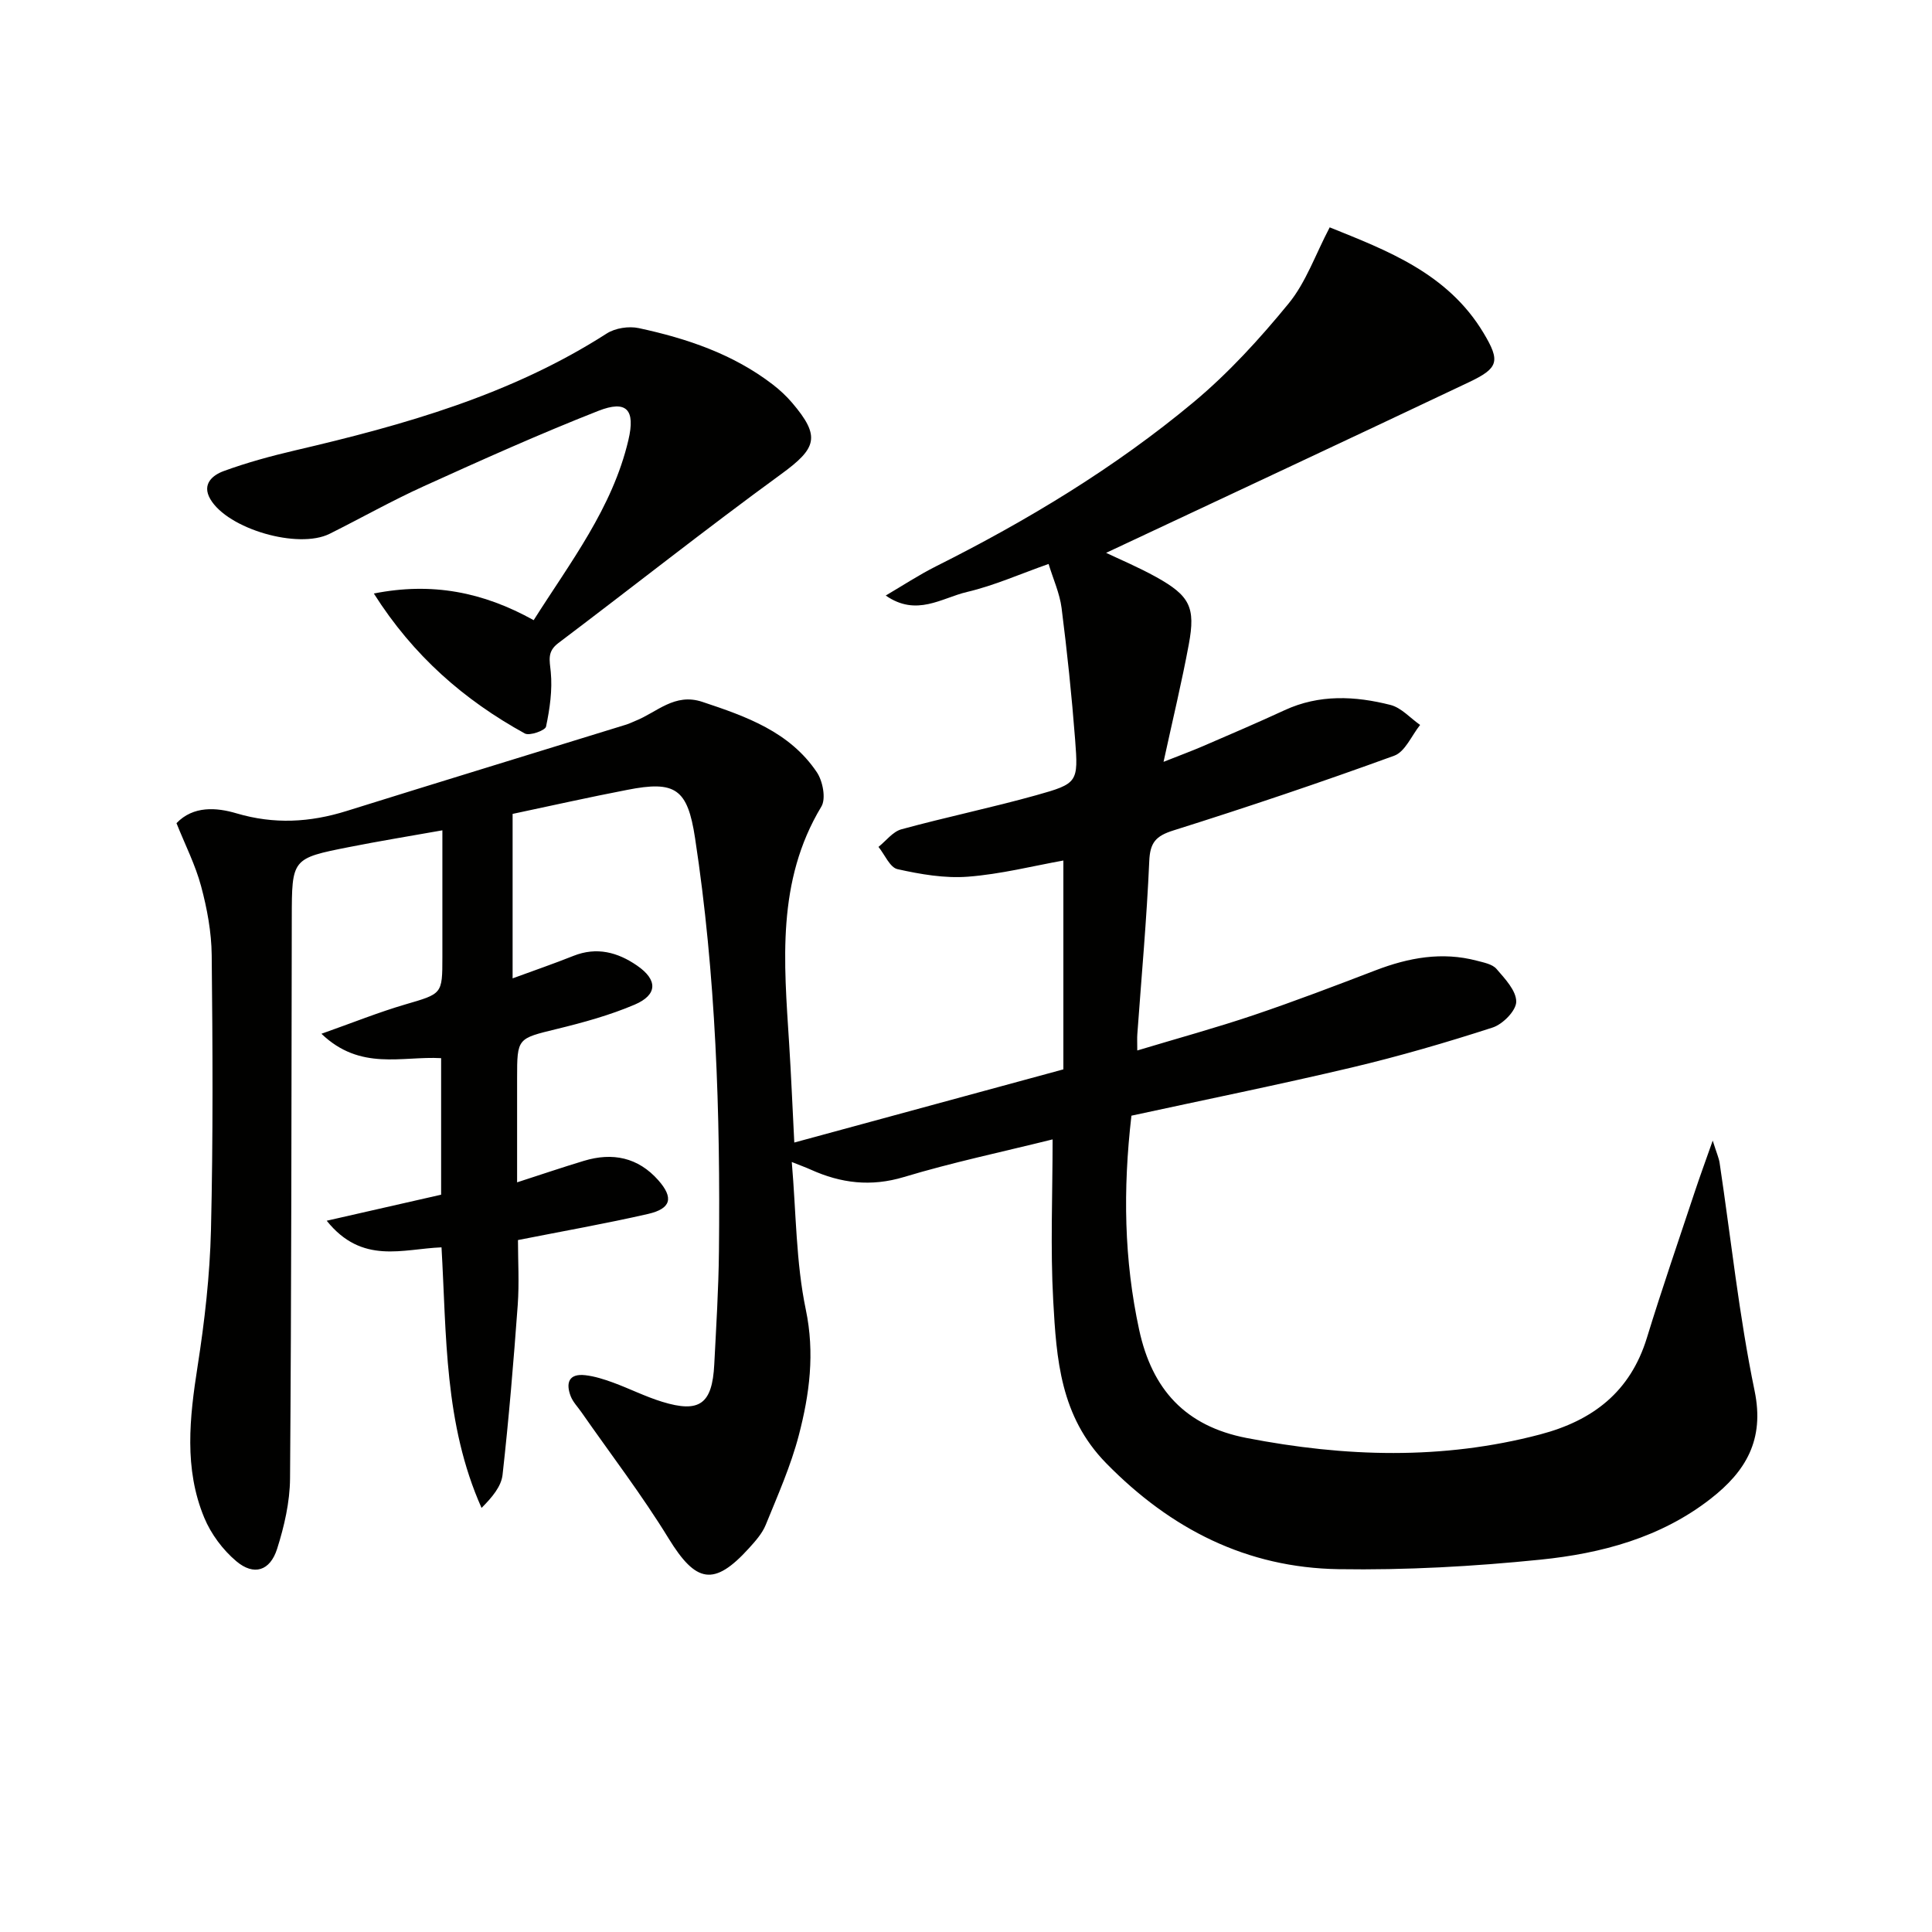
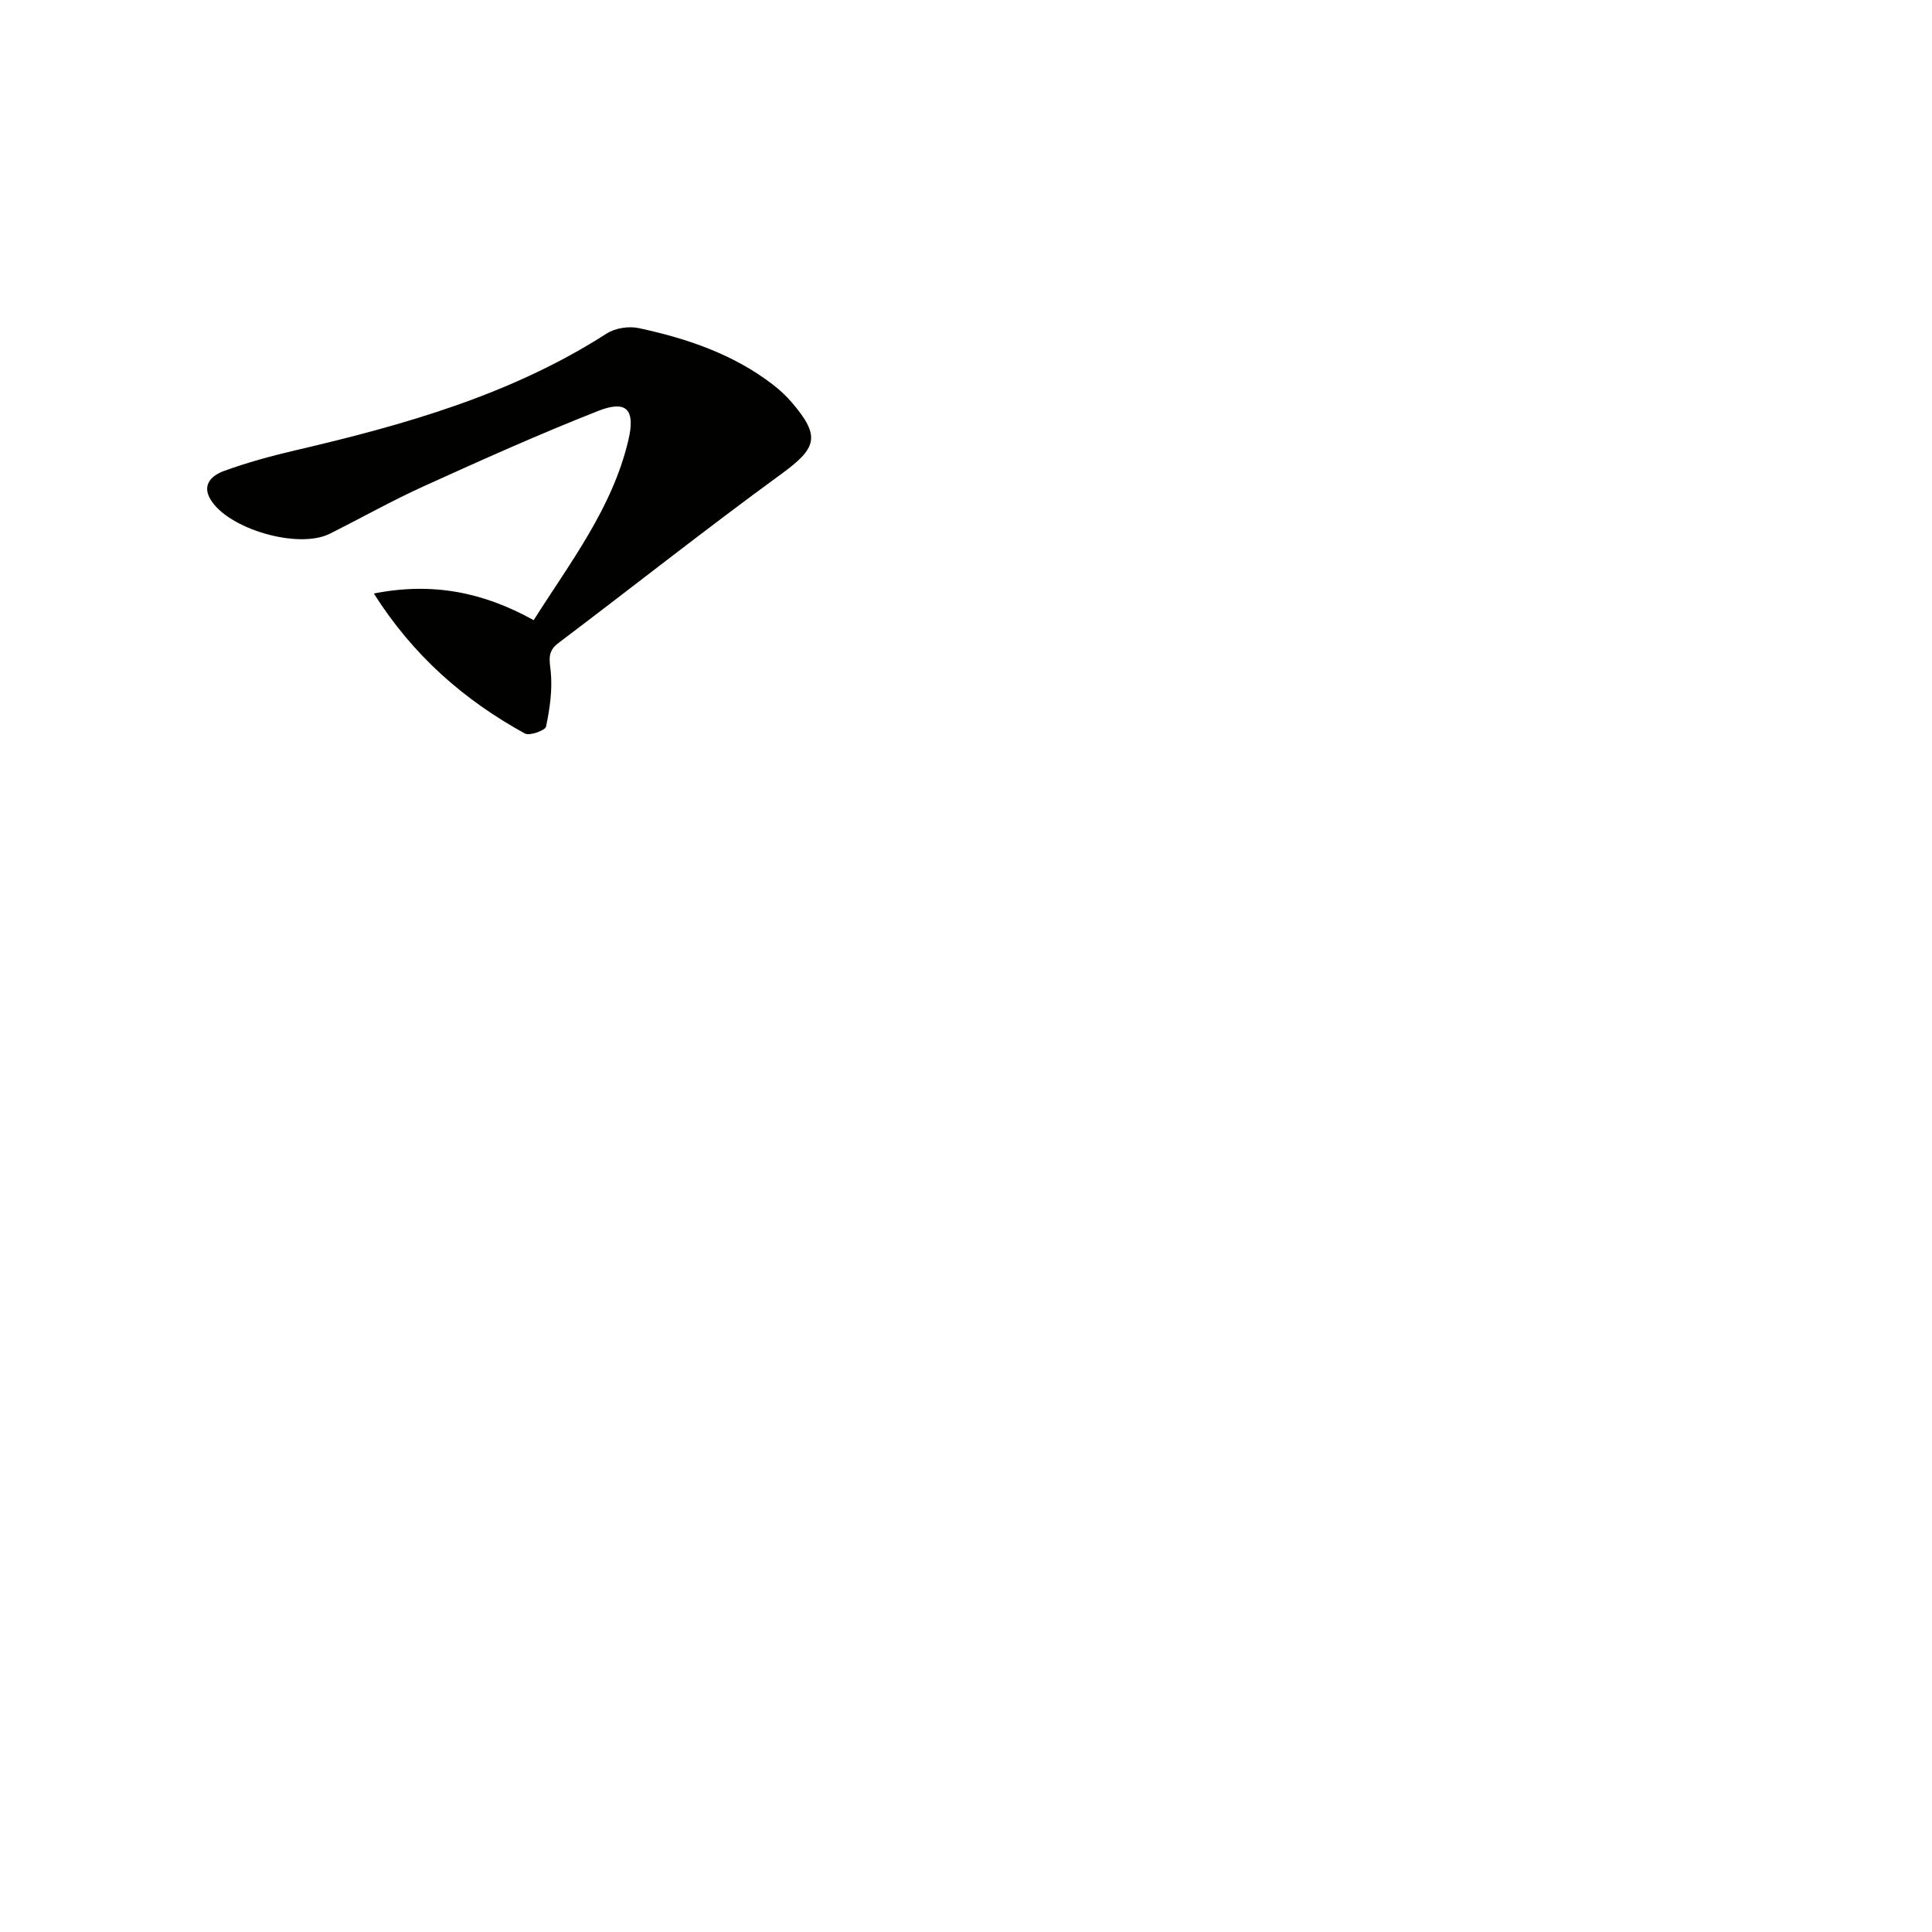
<svg xmlns="http://www.w3.org/2000/svg" enable-background="new 0 0 400 400" viewBox="0 0 400 400">
-   <path d="m106.13 168.51v34.05c4.41-1.62 8.54-3.04 12.58-4.65 4.83-1.93 9.18-.76 13.18 2 4.31 2.96 4.28 6.05-.49 8.09-5.14 2.19-10.63 3.7-16.08 5.03-8.21 2.01-8.26 1.84-8.26 10.22v21.54c4.86-1.57 9.32-3.09 13.83-4.45 5.93-1.8 11.22-.72 15.41 4.02 3.21 3.64 2.65 5.87-2.11 6.97-8.73 2-17.56 3.55-26.95 5.41 0 4.25.28 8.87-.05 13.45-.86 11.73-1.83 23.46-3.14 35.15-.27 2.44-2.2 4.7-4.35 6.86-7.76-17.4-7.23-35.72-8.29-53.95-8.03.31-16.43 3.65-23.77-5.51 8.54-1.94 15.97-3.63 23.69-5.39 0-9.28 0-18.71 0-28.27-8.1-.46-16.7 2.7-24.78-5.05 6.56-2.32 11.86-4.46 17.32-6.06 7.67-2.25 7.72-2.08 7.72-9.8 0-8.48 0-16.96 0-26.26-6.75 1.2-13.04 2.22-19.28 3.46-11.91 2.35-11.88 2.4-11.9 14.75-.07 38.66-.07 77.32-.36 115.98-.04 4.88-1.19 9.89-2.68 14.58-1.46 4.58-4.82 5.62-8.45 2.55-2.79-2.35-5.23-5.63-6.63-9-4.23-10.19-3.04-20.73-1.38-31.36 1.46-9.34 2.54-18.82 2.77-28.27.45-18.94.35-37.9.15-56.85-.05-4.77-.95-9.63-2.19-14.25-1.18-4.42-3.31-8.59-5.1-13.07 3.47-3.64 8.31-3.26 12.41-2.04 7.81 2.31 15.21 1.89 22.8-.48 19.29-6.03 38.63-11.93 57.94-17.9.63-.2 1.23-.5 1.84-.75 4.48-1.77 8.13-5.86 13.87-3.95 9.1 3.02 18.08 6.2 23.71 14.56 1.24 1.83 1.94 5.49.94 7.13-9.32 15.46-7.73 32.24-6.67 49.02.41 6.45.68 12.92 1.07 20.53 18.47-5.02 36.72-9.98 55.71-15.15 0-14.34 0-28.61 0-43.24-6.25 1.12-12.96 2.83-19.76 3.35-4.81.37-9.82-.5-14.58-1.56-1.58-.35-2.64-3.01-3.94-4.61 1.57-1.25 2.96-3.15 4.74-3.64 9.26-2.53 18.69-4.48 27.93-7.06 8.61-2.41 8.72-2.67 8.04-11.54-.7-9.09-1.65-18.17-2.8-27.22-.39-3.04-1.73-5.96-2.69-9.12-5.98 2.11-11.31 4.49-16.89 5.8-5.27 1.24-10.44 5.18-16.83.74 3.46-2.03 6.83-4.25 10.41-6.05 18.95-9.5 37.04-20.41 53.32-33.98 7.23-6.03 13.71-13.13 19.69-20.44 3.58-4.37 5.52-10.08 8.5-15.76 11.78 4.76 24.41 9.46 31.84 21.85 3.55 5.91 3.13 7.3-3.09 10.25-25.14 11.92-50.35 23.7-75.04 35.29 2.69 1.29 6.63 2.94 10.35 5 6.98 3.88 8.2 6.25 6.77 13.94-1.44 7.77-3.3 15.46-5.23 24.33 3.41-1.35 5.82-2.24 8.17-3.25 5.65-2.44 11.31-4.86 16.89-7.44 7.18-3.32 14.59-2.95 21.92-1.09 2.25.57 4.1 2.72 6.14 4.14-1.76 2.19-3.1 5.55-5.36 6.37-15.11 5.5-30.37 10.64-45.71 15.47-3.67 1.15-4.85 2.52-5.01 6.38-.52 11.95-1.61 23.88-2.47 35.82-.06.8-.01 1.61-.01 3.36 8.4-2.53 16.33-4.7 24.1-7.32 8.49-2.87 16.88-6.07 25.25-9.28 6.83-2.62 13.73-3.89 20.94-1.99 1.43.38 3.21.7 4.08 1.7 1.75 2.03 4.1 4.5 4.09 6.79-.01 1.85-2.78 4.67-4.89 5.35-9.6 3.11-19.32 5.94-29.14 8.27-15.14 3.58-30.4 6.67-45.64 9.98-1.78 15.37-1.53 29.86 1.6 44.33 2.67 12.34 9.55 19.94 22.25 22.4 20.34 3.94 40.53 4.59 60.75-.73 10.96-2.88 18.69-8.84 22.12-20 3.11-10.13 6.57-20.16 9.91-30.23 1.02-3.08 2.14-6.13 3.72-10.61.8 2.56 1.27 3.57 1.43 4.63 2.36 15.74 4.02 31.61 7.24 47.17 2.11 10.2-1.87 16.72-9.11 22.36-10.32 8.05-22.62 11.32-35.23 12.6-13.86 1.41-27.87 2.19-41.8 1.97-18.98-.3-34.71-8.26-48.11-21.94-9.51-9.71-10.29-21.59-10.96-33.61-.61-10.94-.13-21.94-.13-33.43-10.58 2.63-20.81 4.78-30.78 7.79-6.85 2.06-13.04 1.29-19.29-1.53-1.04-.47-2.11-.85-3.93-1.58.91 10.57.86 20.77 2.9 30.54 1.9 9.07.77 17.54-1.44 26.02-1.66 6.36-4.37 12.46-6.86 18.58-.73 1.79-2.15 3.37-3.48 4.84-7.24 7.97-10.97 7.16-16.62-2.04-5.53-9.02-12-17.45-18.06-26.15-.76-1.09-1.74-2.09-2.21-3.29-1.06-2.75-.41-4.75 3.01-4.36 1.94.22 3.87.84 5.72 1.51 3.42 1.25 6.71 2.92 10.19 3.99 7.76 2.39 10.38.47 10.8-7.72.4-7.81.89-15.62.97-23.43.3-28.63-.62-57.21-4.95-85.58-1.55-10.19-4.07-11.93-14.07-9.95-7.79 1.5-15.54 3.24-23.7 4.97z" fill="#010100" />
  <path d="m77.4 122.88c12.01-2.38 22.58-.33 33.09 5.52 7.6-12.01 16.3-23.21 19.61-37.28 1.49-6.33-.37-8.35-6.23-6.05-12.19 4.79-24.16 10.17-36.09 15.58-6.64 3.01-13.01 6.61-19.54 9.87-6.51 3.24-21.09-.99-24.7-7.19-1.82-3.13.53-4.98 2.78-5.8 4.8-1.76 9.78-3.11 14.77-4.28 22.57-5.26 44.74-11.5 64.54-24.21 1.75-1.12 4.55-1.55 6.61-1.11 9.96 2.14 19.56 5.37 27.78 11.7 1.44 1.11 2.8 2.38 3.98 3.76 5.96 7 5.1 9.4-2.28 14.78-15.59 11.36-30.72 23.35-46.12 34.97-2.35 1.77-1.81 3.52-1.57 5.98.36 3.73-.2 7.63-.98 11.32-.17.8-3.41 1.96-4.39 1.42-12.54-6.9-23.09-16.07-31.26-28.98z" fill="#010100" />
</svg>